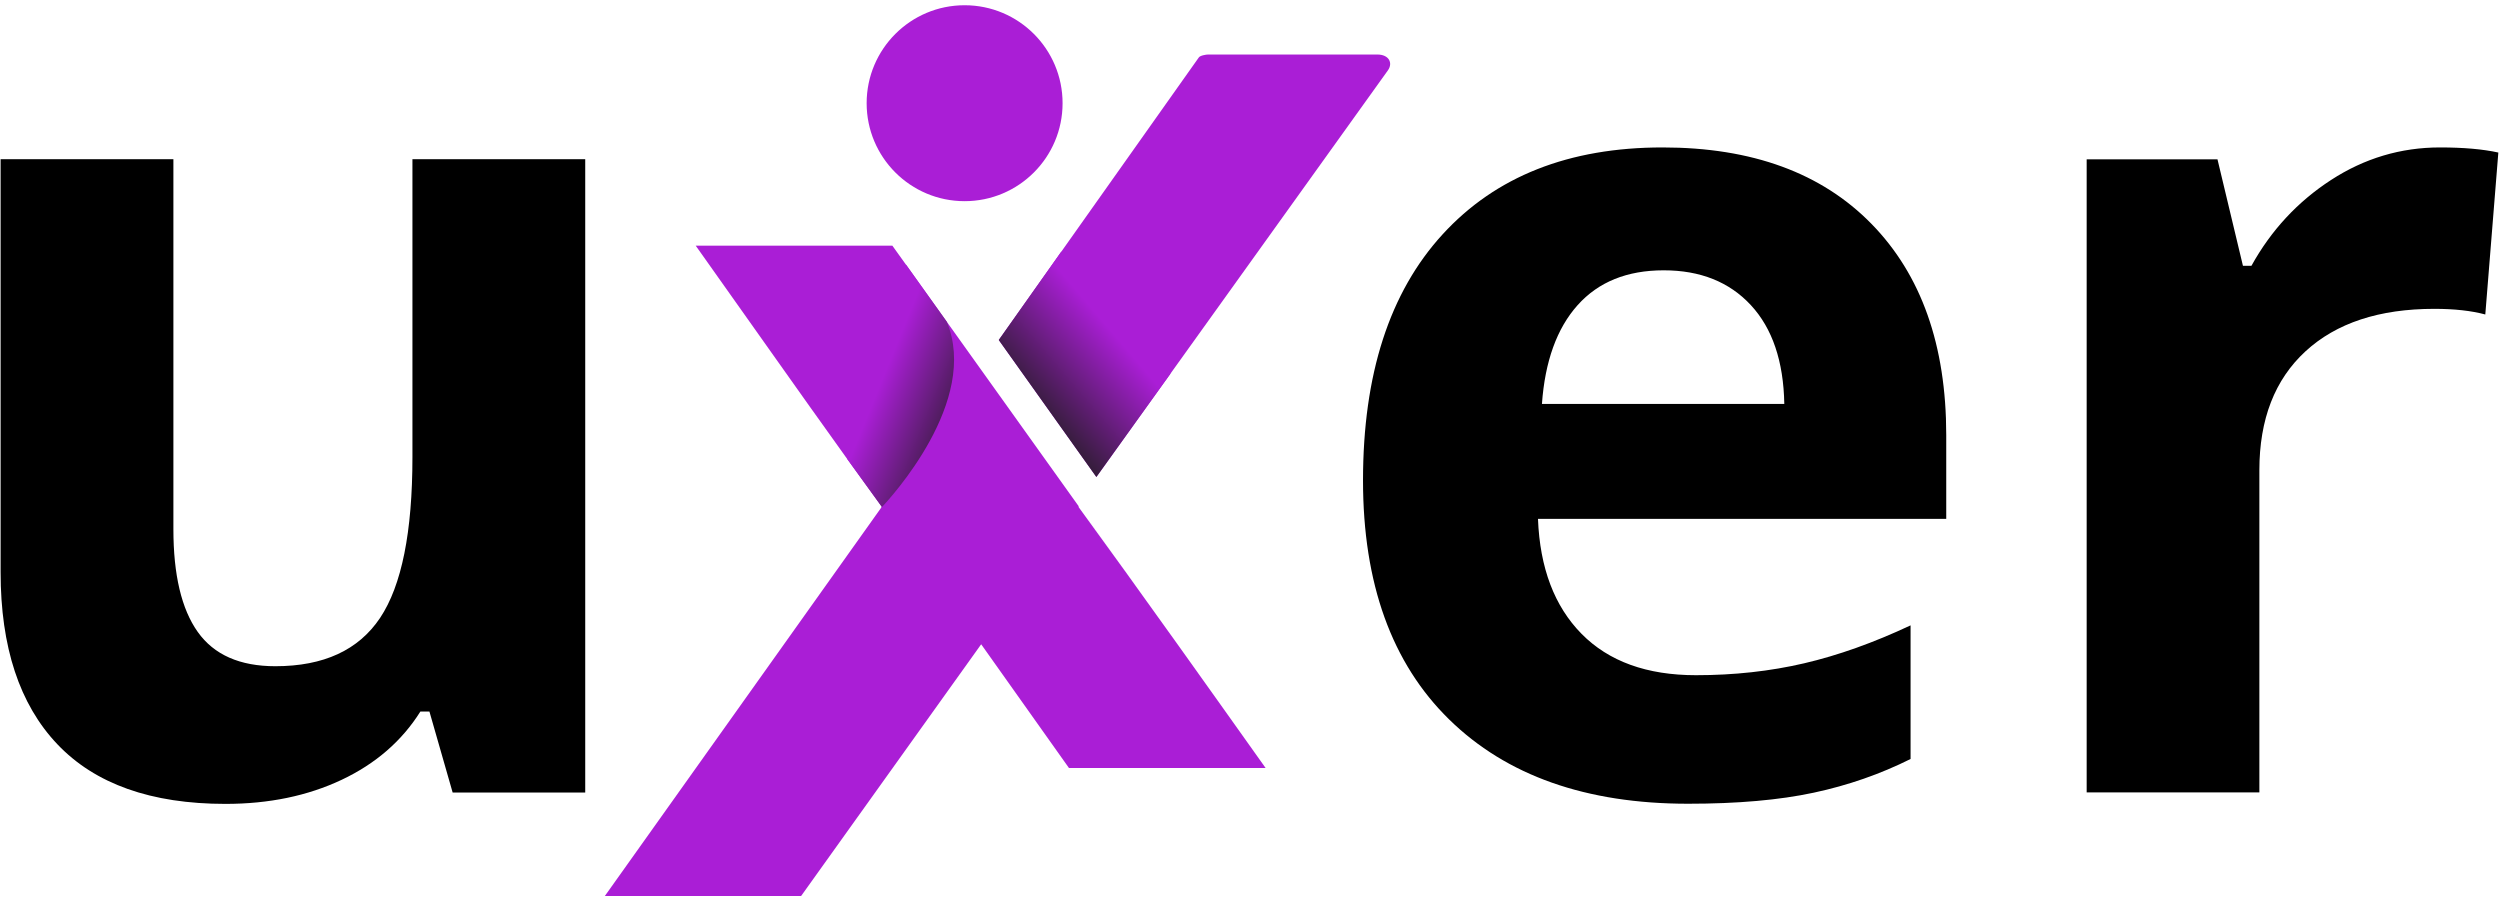
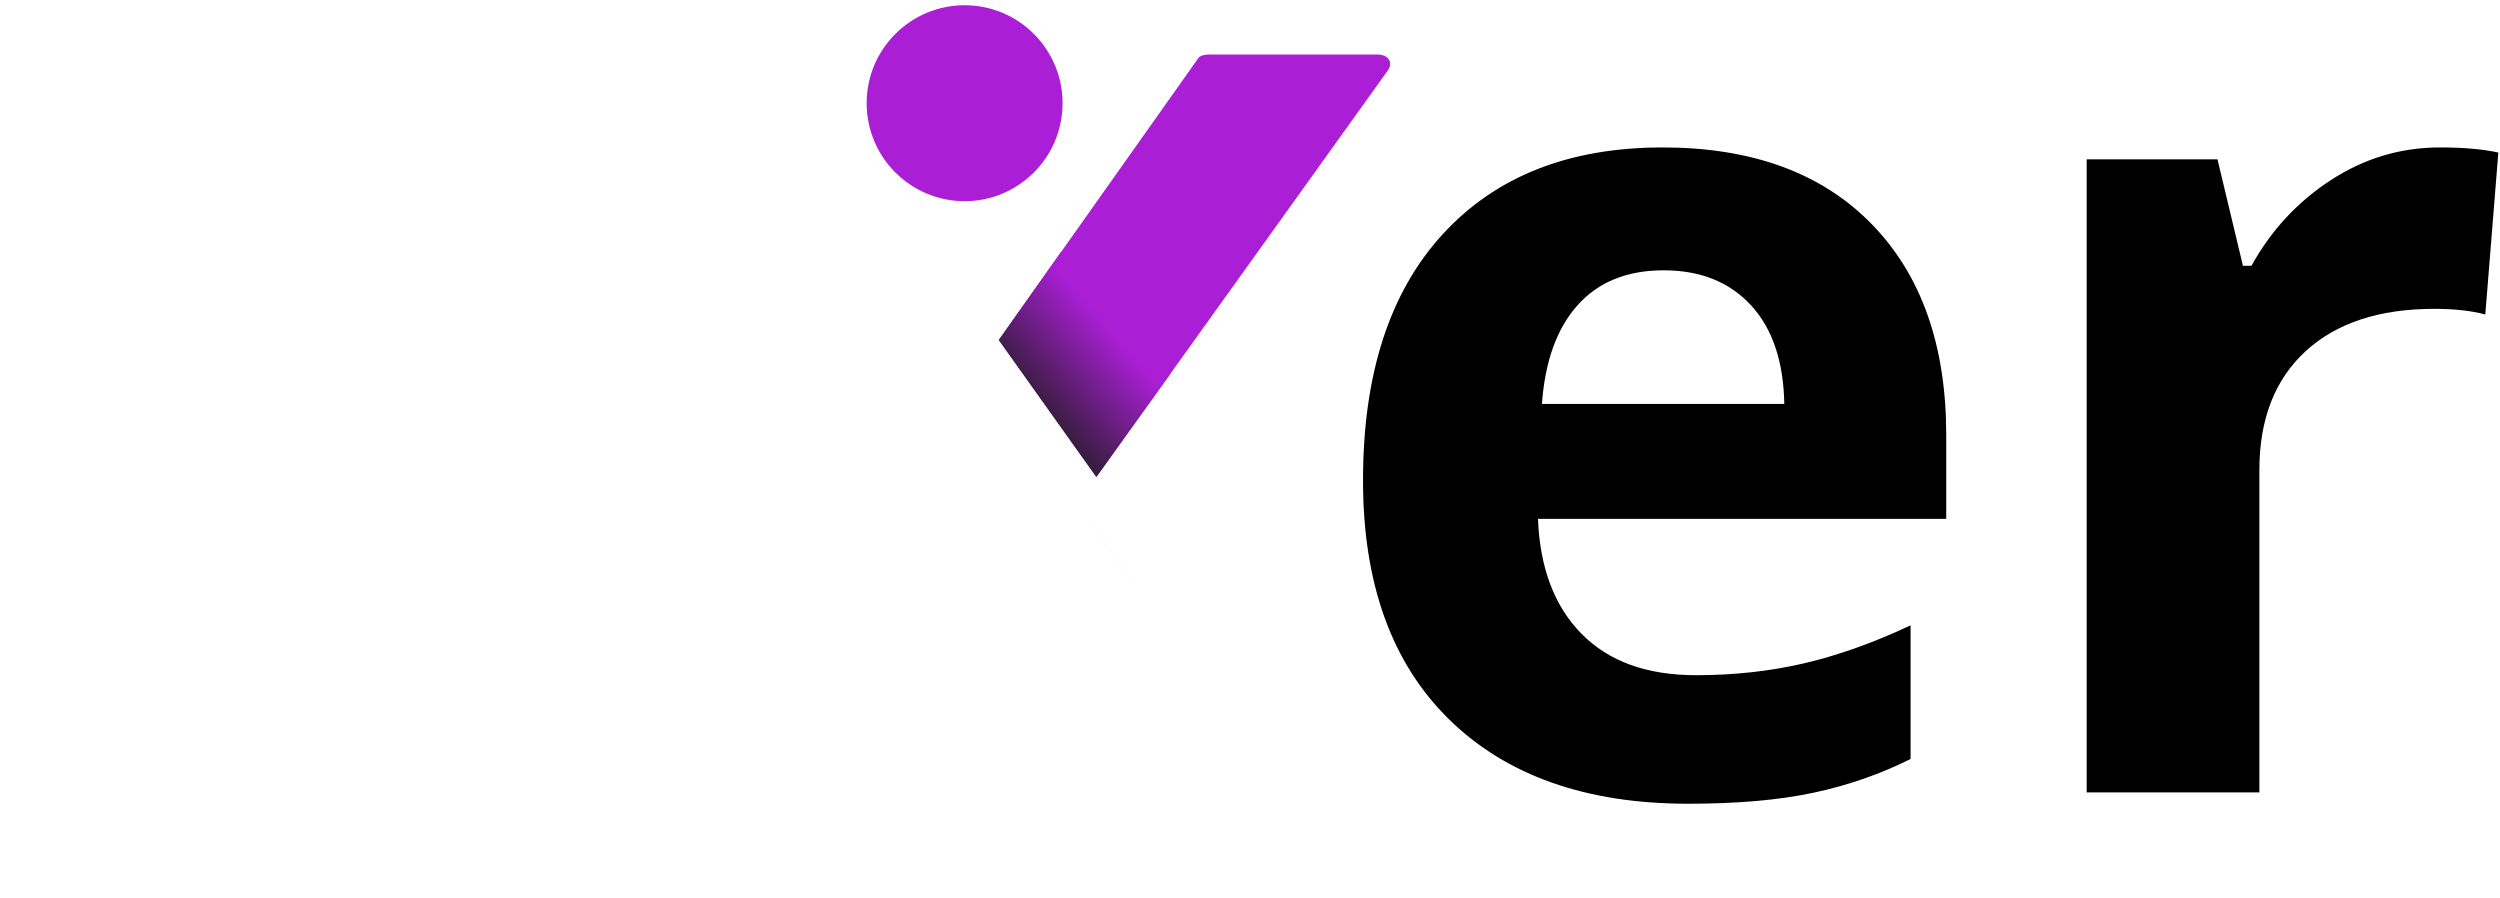
<svg xmlns="http://www.w3.org/2000/svg" version="1.1" width="1024" height="368" viewBox="0 0 1024 368" xml:space="preserve">
  <desc>Created with Fabric.js 3.5.0</desc>
  <defs>
</defs>
  <rect x="0" y="0" width="100%" height="100%" fill="rgba(255,255,255,0)" />
  <g transform="matrix(0.246 0 0 0.246 407.067 203.046)" id="189446">
    <g style="" vector-effect="non-scaling-stroke">
      <g transform="matrix(1.333 0 0 -1.333 -110.635 153.165)" id="30463" clip-path="url(#CLIPPATH_312)">
        <clipPath id="CLIPPATH_312">
-           <path transform="matrix(0.75 0 0 -0.75 -167.034 364.885) translate(-1000, -1000)" d="M 0 2000 H 2000 V 0 H 0 Z" stroke-linecap="round" />
-         </clipPath>
-         <path style="stroke: none; stroke-width: 1; stroke-dasharray: none; stroke-linecap: butt; stroke-dashoffset: 0; stroke-linejoin: miter; stroke-miterlimit: 4; is-custom-font: none; font-file-url: none; fill: rgb(170,30,214); fill-rule: nonzero; opacity: 1;" transform=" translate(367.052, -147.231)" d="m 0 0 c -35.86 50.416 -71.796 100.758 -107.732 150.643 l -12.131 16.906 c -19.484 26.99 -38.968 53.904 -58.453 80.667 l 0.38 0.606 l -164.896 230.628 l -51.099 71.493 l -16.831 23.502 H -656.4 c 63.532 -89.309 126.155 -178.695 189.308 -266.563 c 14.329 -20.015 28.733 -39.879 43.139 -59.666 l -1.593 -2.275 c -0.151 -0.075 -0.151 -0.151 -0.227 -0.227 l -360.042 -505.909 c -7.885 -9.249 -2.654 -19.788 10.537 -19.788 h 211.371 c 2.577 0 10.538 1.289 11.826 3.943 L -299.846 76.572 L -190.218 -77.937 H 55.42 C 36.997 -51.934 18.499 -25.929 0 0" stroke-linecap="round" />
+           </clipPath>
      </g>
      <g transform="matrix(1.333 0 0 -1.333 334.093 -382.923)" id="86643" clip-path="url(#CLIPPATH_313)">
        <clipPath id="CLIPPATH_313">
          <path transform="matrix(0.75 0 0 -0.75 -500.576 -37.185) translate(-1000, -1000)" d="M 0 2000 H 2000 V 0 H 0 Z" stroke-linecap="round" />
        </clipPath>
        <path style="stroke: none; stroke-width: 1; stroke-dasharray: none; stroke-linecap: butt; stroke-dashoffset: 0; stroke-linejoin: miter; stroke-miterlimit: 4; is-custom-font: none; font-file-url: none; fill: rgb(170,30,214); fill-rule: nonzero; opacity: 1;" transform=" translate(-244.424, -92.721)" d="m 0 0 l 249.657 352.613 c 1.289 2.653 9.25 3.942 11.827 3.942 h 211.37 c 14.481 0 19.788 -10.538 13.192 -19.788 L 121.91 -171.113" stroke-linecap="round" />
      </g>
      <g transform="matrix(1.333 0 0 -1.333 151.235 -218.856)" id="812539">
        <linearGradient id="SVGID_310" gradientUnits="userSpaceOnUse" gradientTransform="matrix(-120.257 -102.48 -102.48 120.257 1150.176 1201.623)" x1="0" y1="0" x2="1" y2="0">
          <stop offset="0%" style="stop-color:rgb(170,30,214);stop-opacity: 1" />
          <stop offset="100%" style="stop-color:rgb(29,29,27);stop-opacity: 1" />
        </linearGradient>
        <path style="stroke: none; stroke-width: 1; stroke-dasharray: none; stroke-linecap: butt; stroke-dashoffset: 0; stroke-linejoin: miter; stroke-miterlimit: 4; is-custom-font: none; font-file-url: none; fill: url(#SVGID_310); fill-rule: nonzero; opacity: 1;" transform=" translate(-1113.429, -1164.139)" d="m 1006.152 1194.465 l 121.91 -171.114 l 92.644 129.188 c -31.462 35.102 -75.283 84.078 -136.39 152.387 v 0 z" stroke-linecap="round" />
      </g>
      <g transform="matrix(1.333 0 0 -1.333 260.155 183.602)" id="399295" clip-path="url(#CLIPPATH_314)">
        <clipPath id="CLIPPATH_314">
          <path transform="matrix(0.75 0 0 -0.75 -445.118 387.704) translate(-1000, -1000)" d="M 0 2000 H 2000 V 0 H 0 Z" stroke-linecap="round" />
        </clipPath>
        <path style="stroke: none; stroke-width: 1; stroke-dasharray: none; stroke-linecap: butt; stroke-dashoffset: 0; stroke-linejoin: miter; stroke-miterlimit: 4; is-custom-font: none; font-file-url: none; fill: rgb(113,9,170); fill-rule: nonzero; opacity: 1;" transform=" translate(88.968, -124.412)" d="m 0 0 l -107.732 150.643 l -12.131 16.907 l -58.073 81.273" stroke-linecap="round" />
      </g>
      <g transform="matrix(1.333 0 0 -1.333 -48.627 -653.548)" id="344083" clip-path="url(#CLIPPATH_315)">
        <clipPath id="CLIPPATH_315">
          <path transform="matrix(0.75 0 0 -0.75 -213.533 -240.158) translate(-1000, -1000)" d="M 0 2000 H 2000 V 0 H 0 Z" stroke-linecap="round" />
        </clipPath>
        <path style="stroke: none; stroke-width: 1; stroke-dasharray: none; stroke-linecap: butt; stroke-dashoffset: 0; stroke-linejoin: miter; stroke-miterlimit: 4; is-custom-font: none; font-file-url: none; fill: rgb(170,30,214); fill-rule: nonzero; opacity: 1;" transform=" translate(0, -122.367)" d="m 0 0 v 0 c -67.581 0 -122.367 54.785 -122.367 122.366 v 0.001 c 0 67.581 54.786 122.366 122.367 122.366 v 0 c 67.581 0 122.367 -54.785 122.367 -122.366 v -0.001 C 122.367 54.785 67.581 0 0 0" stroke-linecap="round" />
      </g>
      <g transform="matrix(1.333 0 0 -1.333 -155.081 -181.774)" id="253733">
        <linearGradient id="SVGID_311" gradientUnits="userSpaceOnUse" gradientTransform="matrix(125.486 -51.24 -51.24 -125.486 859.5 1142.389)" x1="0" y1="0" x2="1" y2="0">
          <stop offset="0%" style="stop-color:rgb(170,30,214);stop-opacity: 1" />
          <stop offset="100%" style="stop-color:rgb(29,29,27);stop-opacity: 1" />
        </linearGradient>
-         <path style="stroke: none; stroke-width: 1; stroke-dasharray: none; stroke-linecap: butt; stroke-dashoffset: 0; stroke-linejoin: miter; stroke-miterlimit: 4; is-custom-font: none; font-file-url: none; fill: url(#SVGID_311); fill-rule: nonzero; opacity: 1;" transform=" translate(-883.691, -1136.326)" d="m 816.995 1045.766 c 14.329 -20.015 28.732 -39.878 43.139 -59.666 v 0 l -1.593 -2.274 c 12.889 13.647 123.956 134.495 82.713 233.508 v 0 l -51.098 71.493 z" stroke-linecap="round" />
      </g>
    </g>
  </g>
  <g transform="matrix(1.056 0 0 1.056 120.676 175.351)" style="" id="151315">
-     <path xml:space="preserve" font-family="Open Sans" font-size="450" font-style="normal" font-weight="bold" style="stroke: none; stroke-width: 0; stroke-dasharray: none; stroke-linecap: butt; stroke-dashoffset: 0; stroke-linejoin: miter; stroke-miterlimit: 4; is-custom-font: none; font-file-url: none; fill: rgb(0,0,0); fill-rule: nonzero; opacity: 1; white-space: pre;" d="M112.72 141.36L61.30 141.36L52.29 109.94L48.78 109.94Q38.01 127.08 18.24 136.42Q-1.54 145.76-26.81 145.76L-26.81 145.76Q-70.09 145.76-92.07 122.58Q-114.04 99.40-114.04 55.89L-114.04 55.89L-114.04-104.29L-47.02-104.29L-47.02 39.19Q-47.02 65.78-37.57 79.07Q-28.13 92.36-7.47 92.36L-7.47 92.36Q20.65 92.36 33.18 73.58Q45.70 54.79 45.70 11.28L45.70 11.28L45.70-104.29L112.72-104.29L112.72 141.36Z" />
-   </g>
+     </g>
  <g transform="matrix(1 0 0 1 785.119 175.351)" style="" id="426622">
    <path xml:space="preserve" font-family="Open Sans" font-size="475" font-style="normal" font-weight="bold" style="stroke: none; stroke-width: 0; stroke-dasharray: none; stroke-linecap: butt; stroke-dashoffset: 0; stroke-linejoin: miter; stroke-miterlimit: 4; is-custom-font: none; font-file-url: none; fill: rgb(0,0,0); fill-rule: nonzero; opacity: 1; white-space: pre;" d="M-103.67-64.63L-103.67-64.63Q-126.17-64.63-138.93-50.36Q-151.68-36.10-153.54-9.89L-153.54-9.89L-54.27-9.89Q-54.74-36.10-67.96-50.36Q-81.18-64.63-103.67-64.63ZM-93.70 153.86L-93.70 153.86Q-156.32 153.86-191.58 119.30Q-226.83 84.74-226.83 21.42L-226.83 21.42Q-226.83-43.75-194.24-79.35Q-161.66-114.96-104.14-114.96L-104.14-114.96Q-49.17-114.96-18.55-83.64Q12.06-52.33 12.06 2.87L12.06 2.87L12.06 37.19L-155.16 37.19Q-154.00 67.34-137.30 84.28Q-120.61 101.21-90.45 101.21L-90.45 101.21Q-67.03 101.21-46.15 96.34Q-25.28 91.47-2.55 80.80L-2.55 80.80L-2.55 135.53Q-21.11 144.81-42.21 149.33Q-63.32 153.86-93.70 153.86ZM214.31-114.96L214.31-114.96Q228.69-114.96 238.20-112.87L238.20-112.87L232.86-46.54Q224.28-48.85 211.99-48.85L211.99-48.85Q178.13-48.85 159.22-31.46Q140.32-14.06 140.32 17.25L140.32 17.25L140.32 149.22L69.58 149.22L69.58-110.09L123.16-110.09L133.59-66.48L137.07-66.48Q149.13-88.28 169.66-101.62Q190.19-114.96 214.31-114.96Z" />
  </g>
</svg>